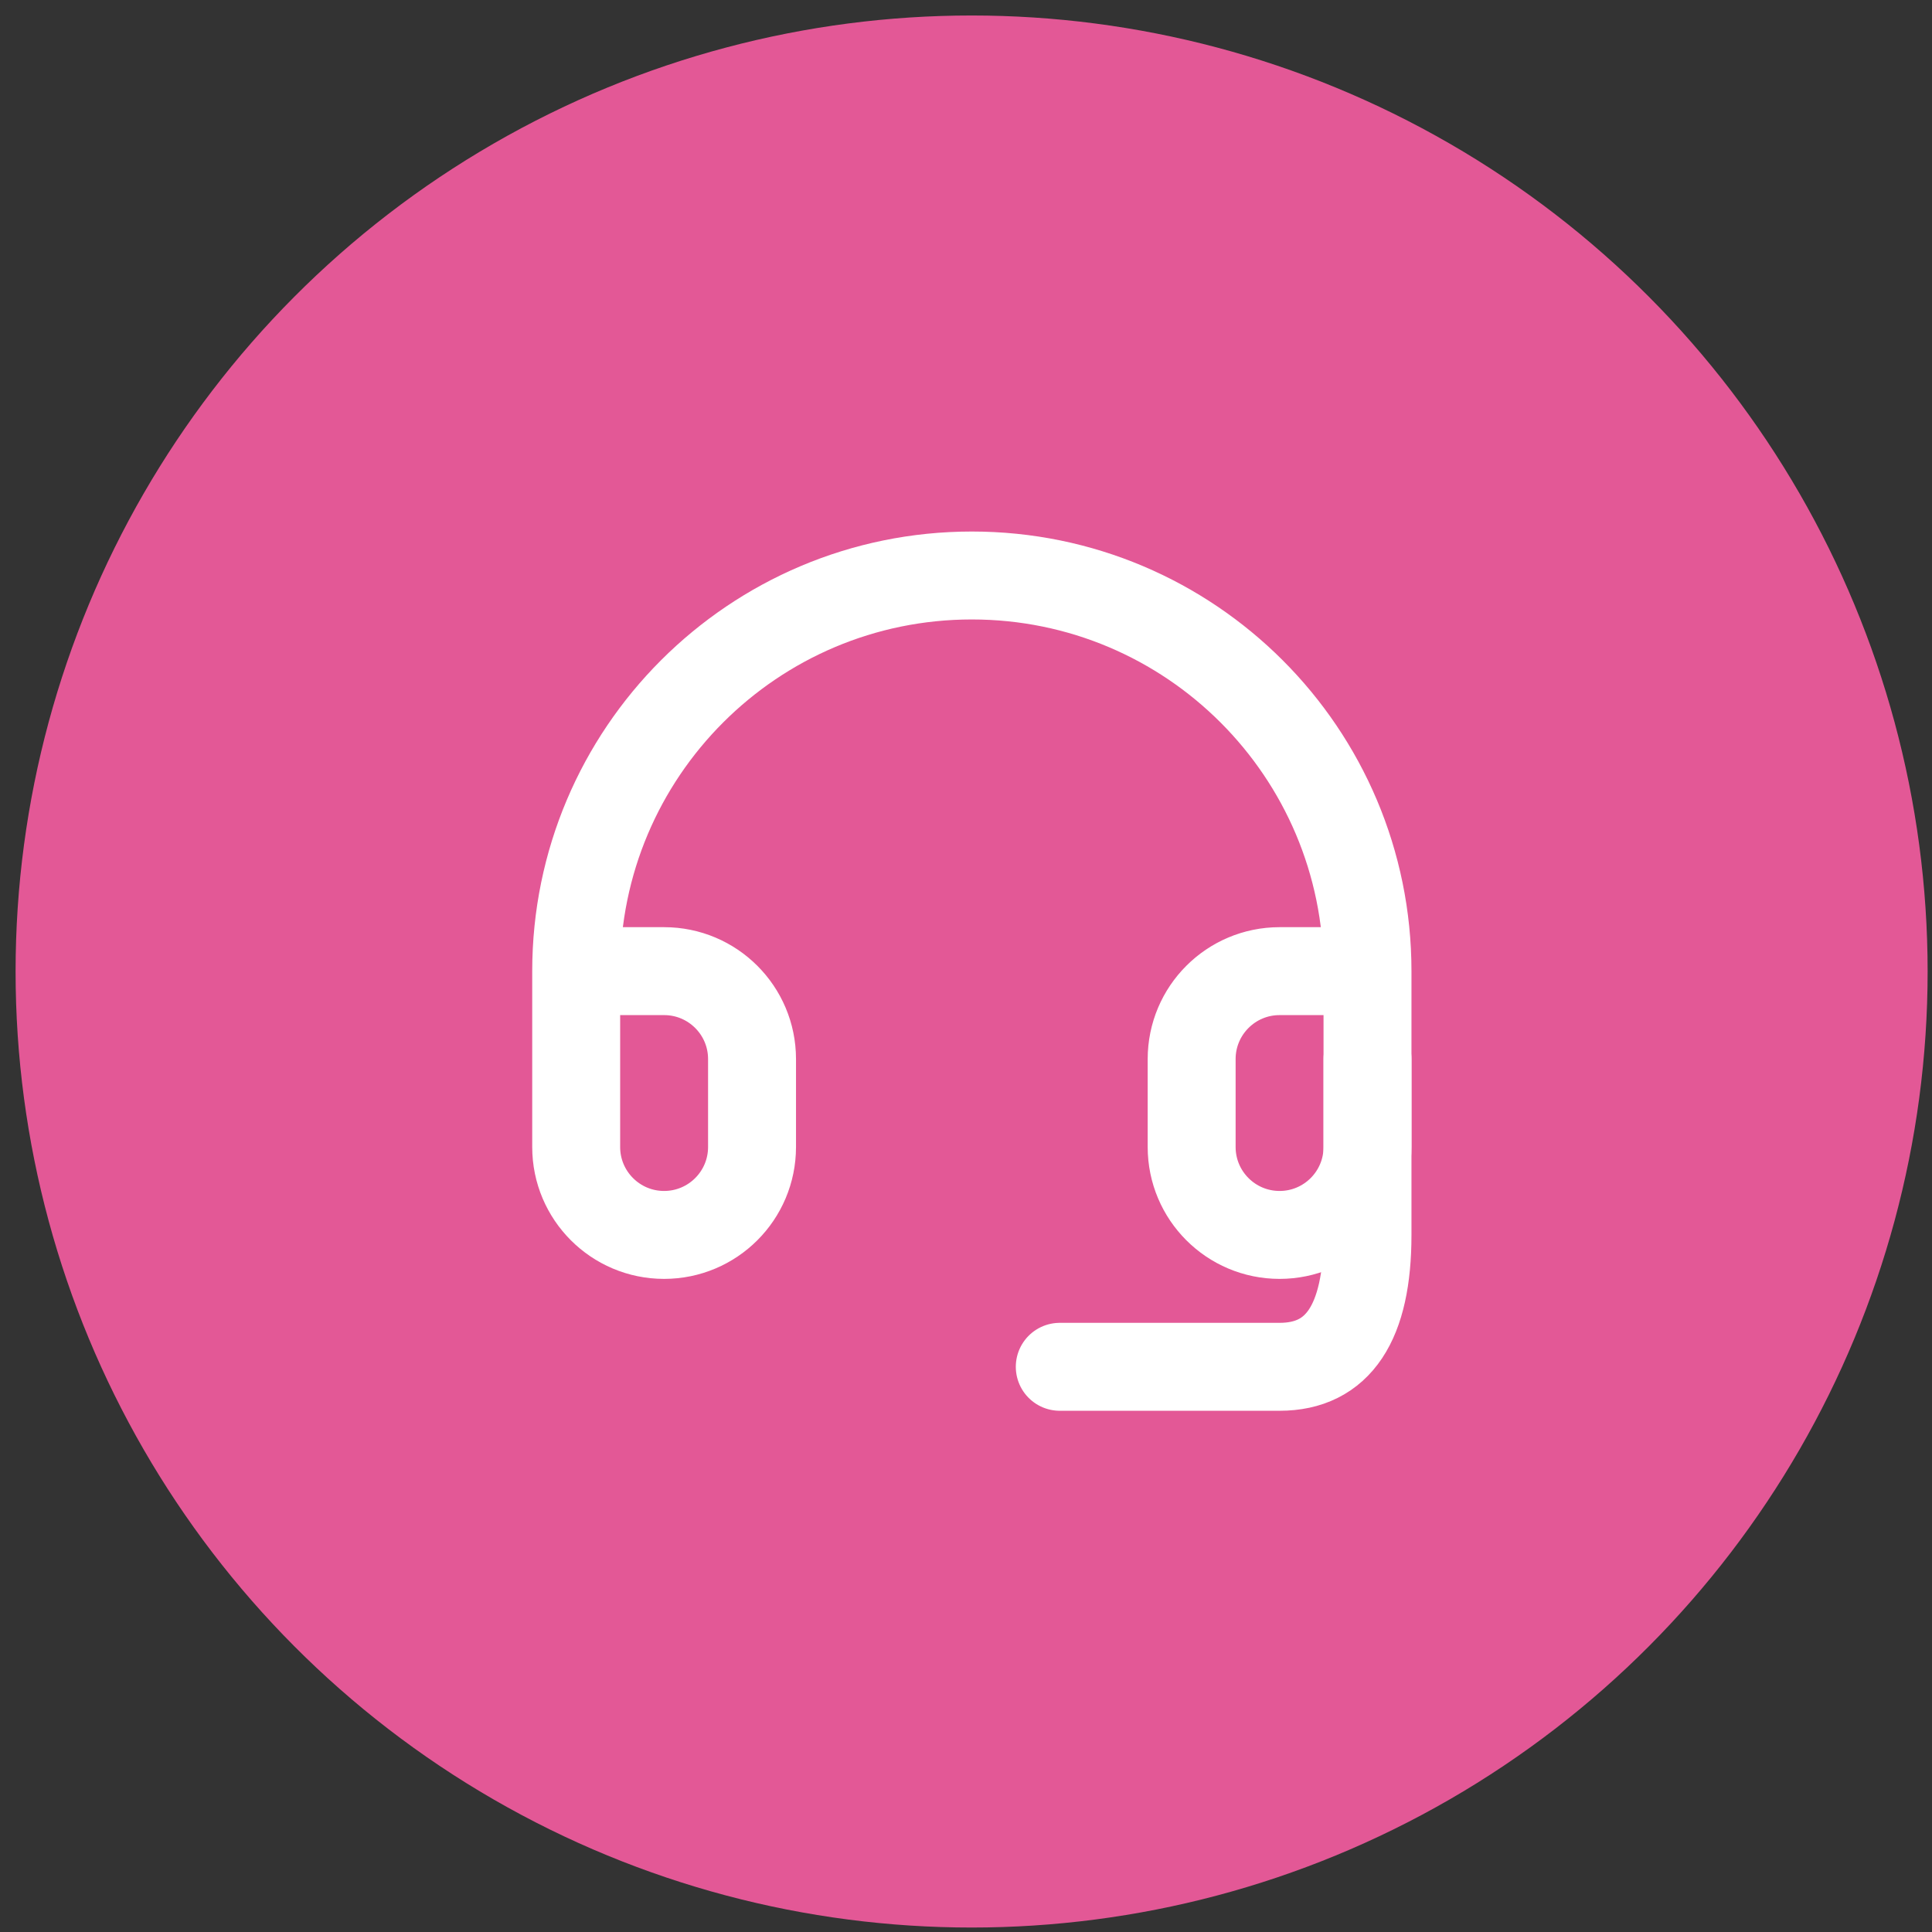
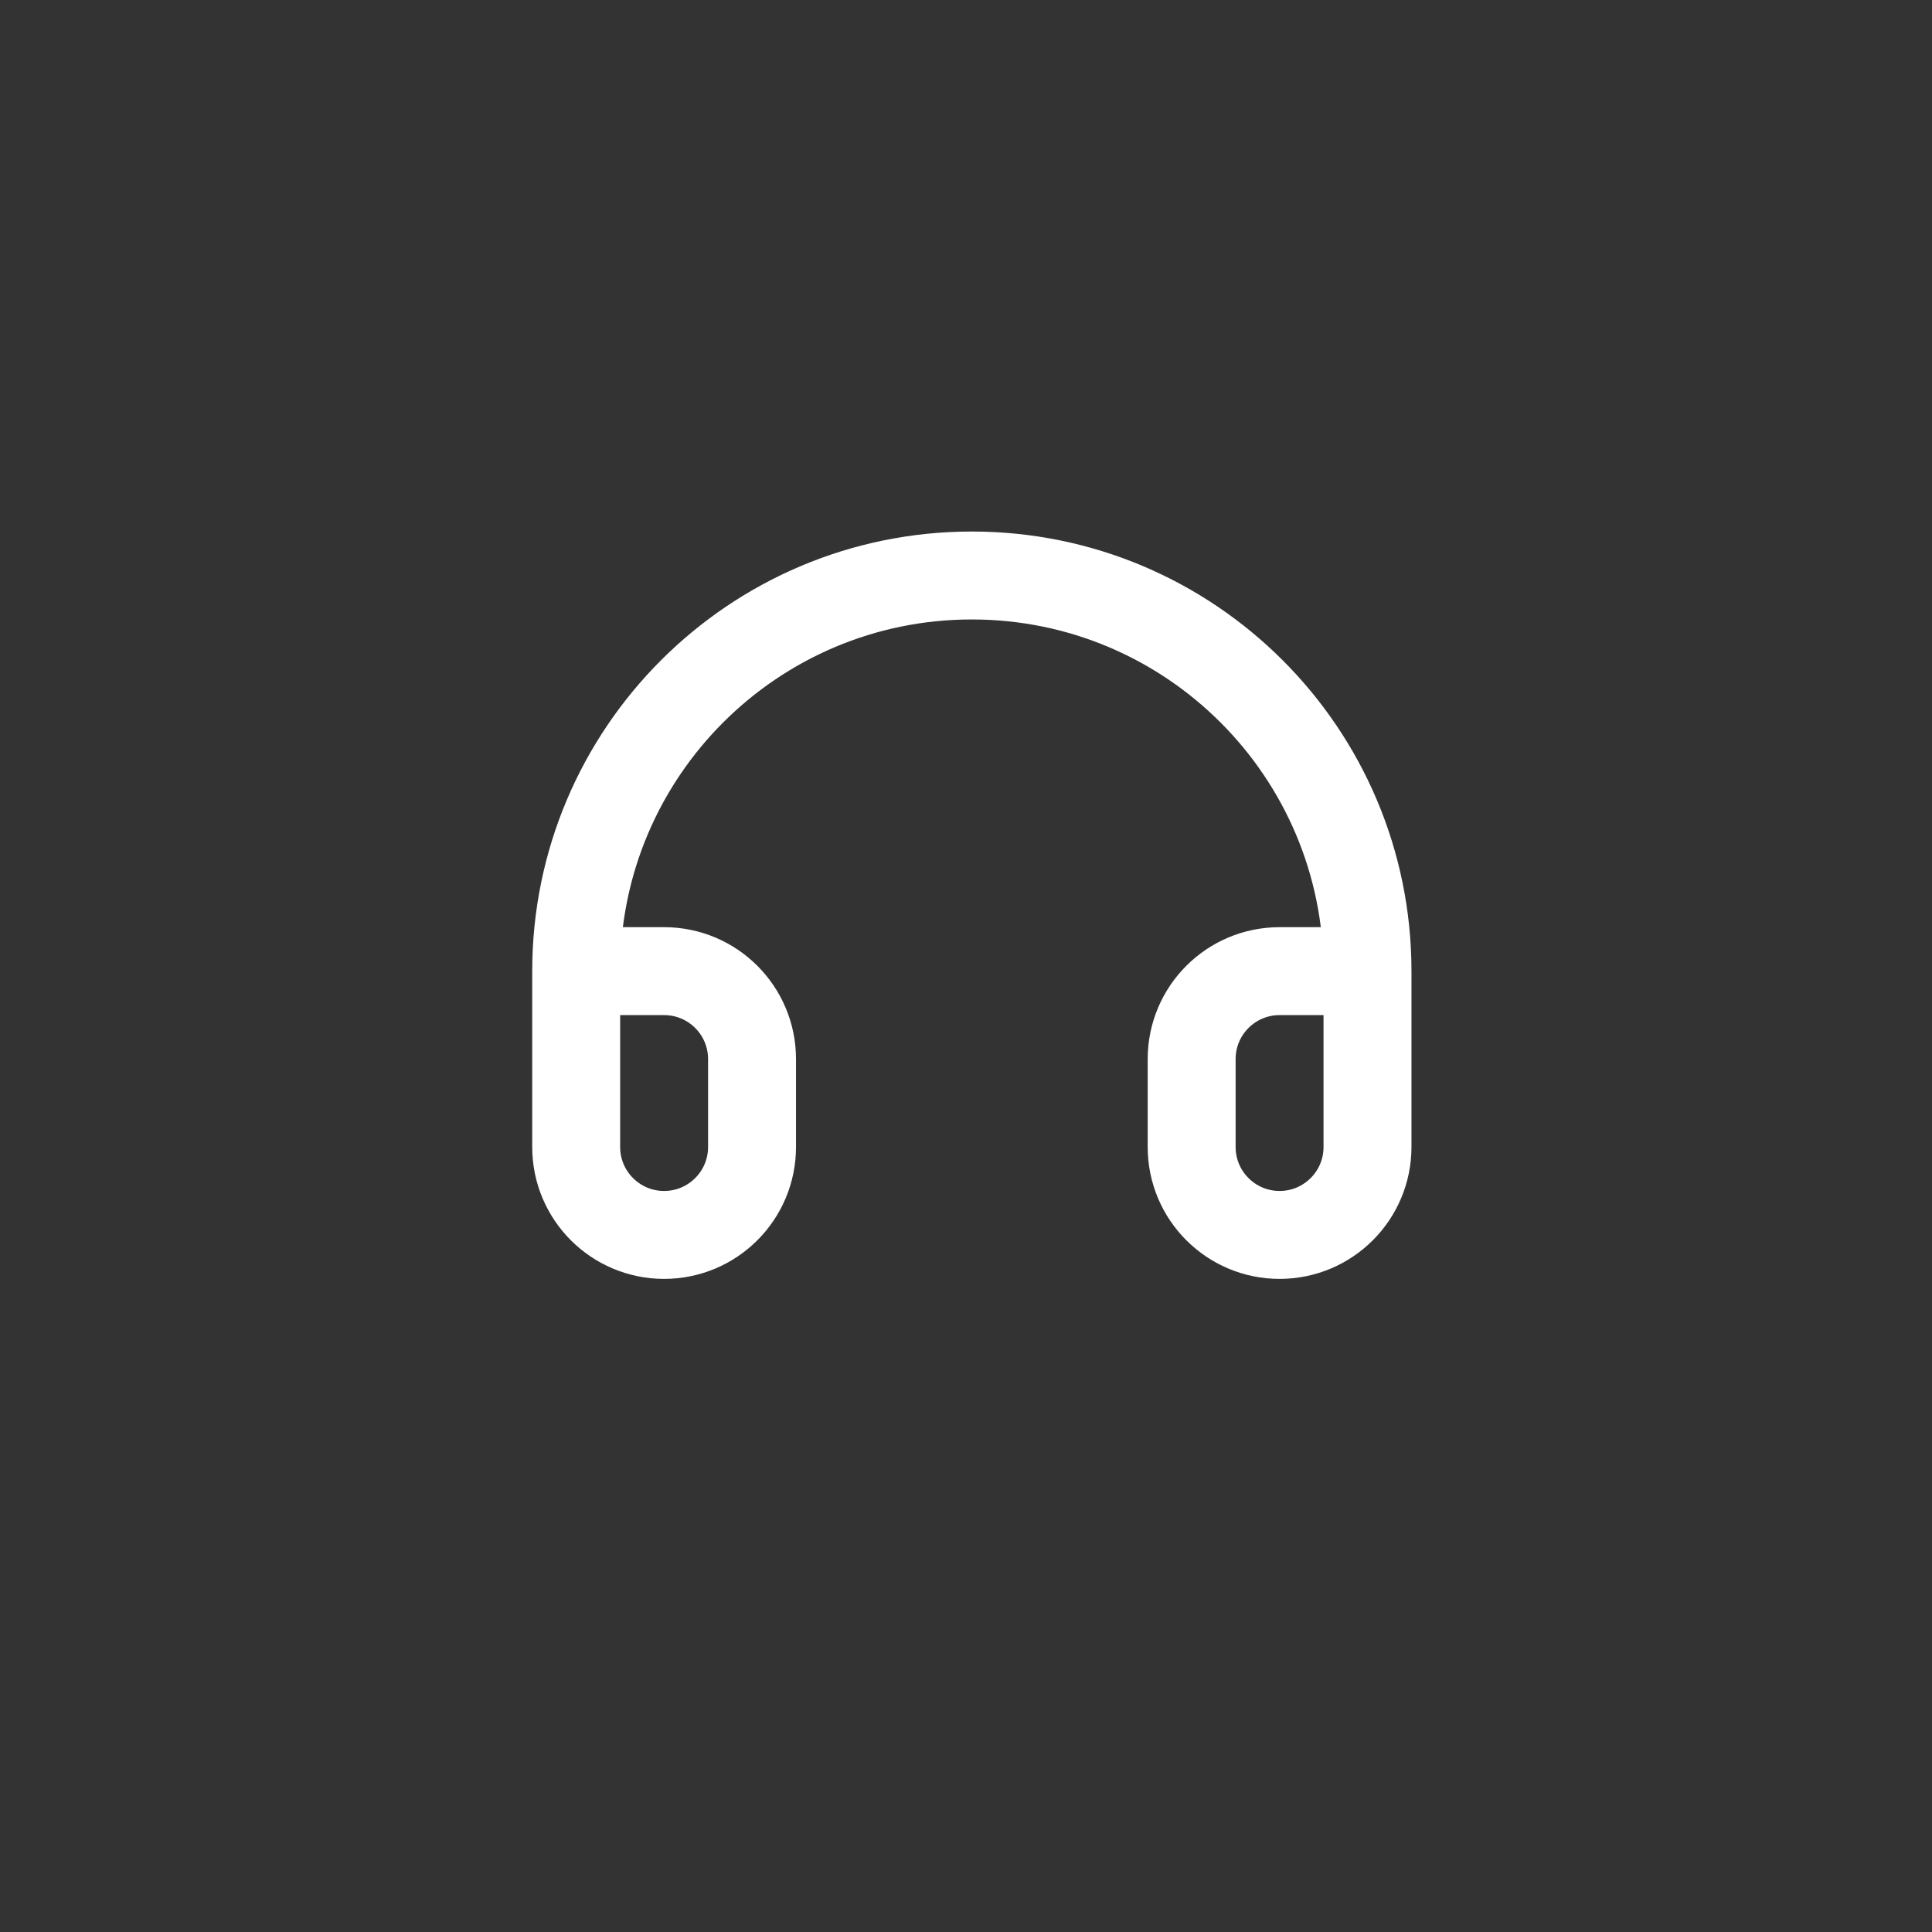
<svg xmlns="http://www.w3.org/2000/svg" width="103" height="103" viewBox="0 0 103 103" fill="none">
  <rect x="0" y="0" width="103" height="103" fill="#333333" stroke="none" />
-   <circle cx="51.799" cy="51.794" r="50.968" fill="#E35896" />
  <path d="M72.905 51.774H68.218C65.629 51.774 63.53 53.873 63.53 56.462V61.149C63.53 63.738 65.629 65.837 68.218 65.837C70.807 65.837 72.905 63.738 72.905 61.149V51.774ZM72.905 51.774C72.905 40.125 63.461 30.681 51.812 30.681C40.162 30.681 30.718 40.125 30.718 51.774M30.718 51.774V61.149C30.718 63.738 32.816 65.837 35.405 65.837C37.994 65.837 40.093 63.738 40.093 61.149V56.462C40.093 53.873 37.994 51.774 35.405 51.774H30.718Z" stroke="white" stroke-width="4.688" stroke-linecap="round" stroke-linejoin="round" />
-   <path d="M72.905 56.462V65.837C72.905 70.524 71.343 72.868 68.218 72.868C65.093 72.868 61.187 72.868 56.499 72.868" stroke="white" stroke-width="4.688" stroke-linecap="round" stroke-linejoin="round" />
</svg>